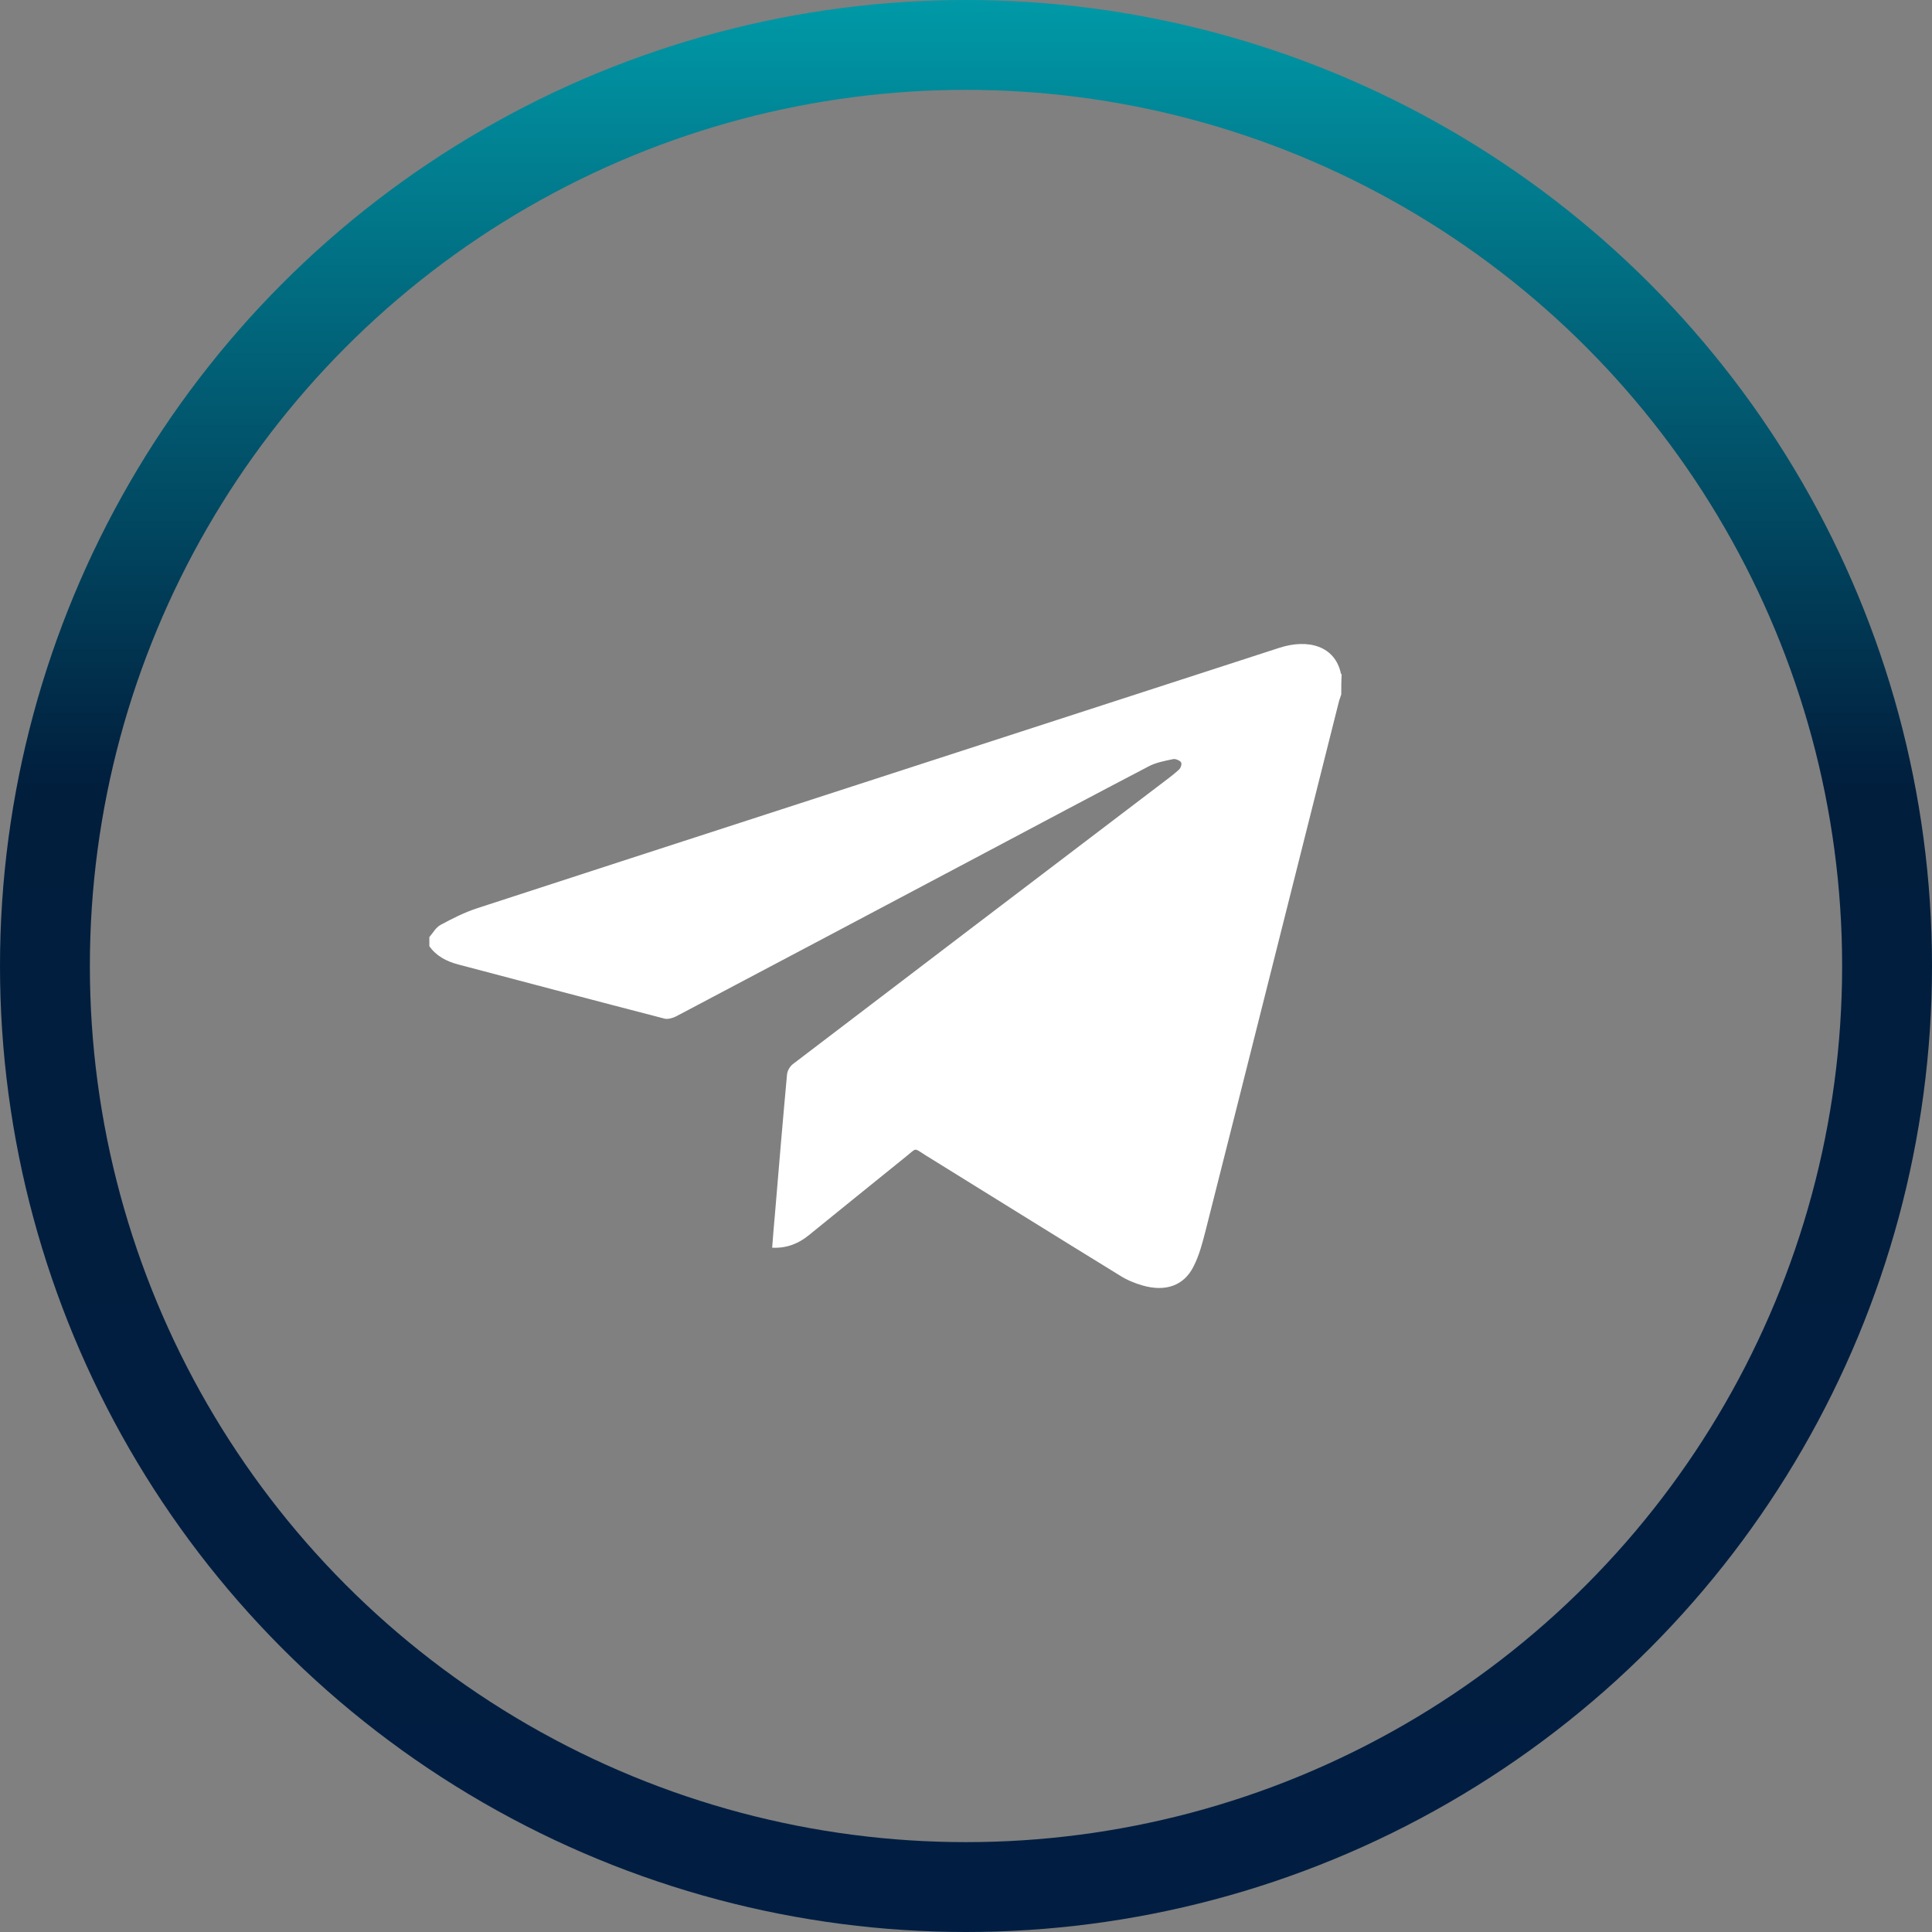
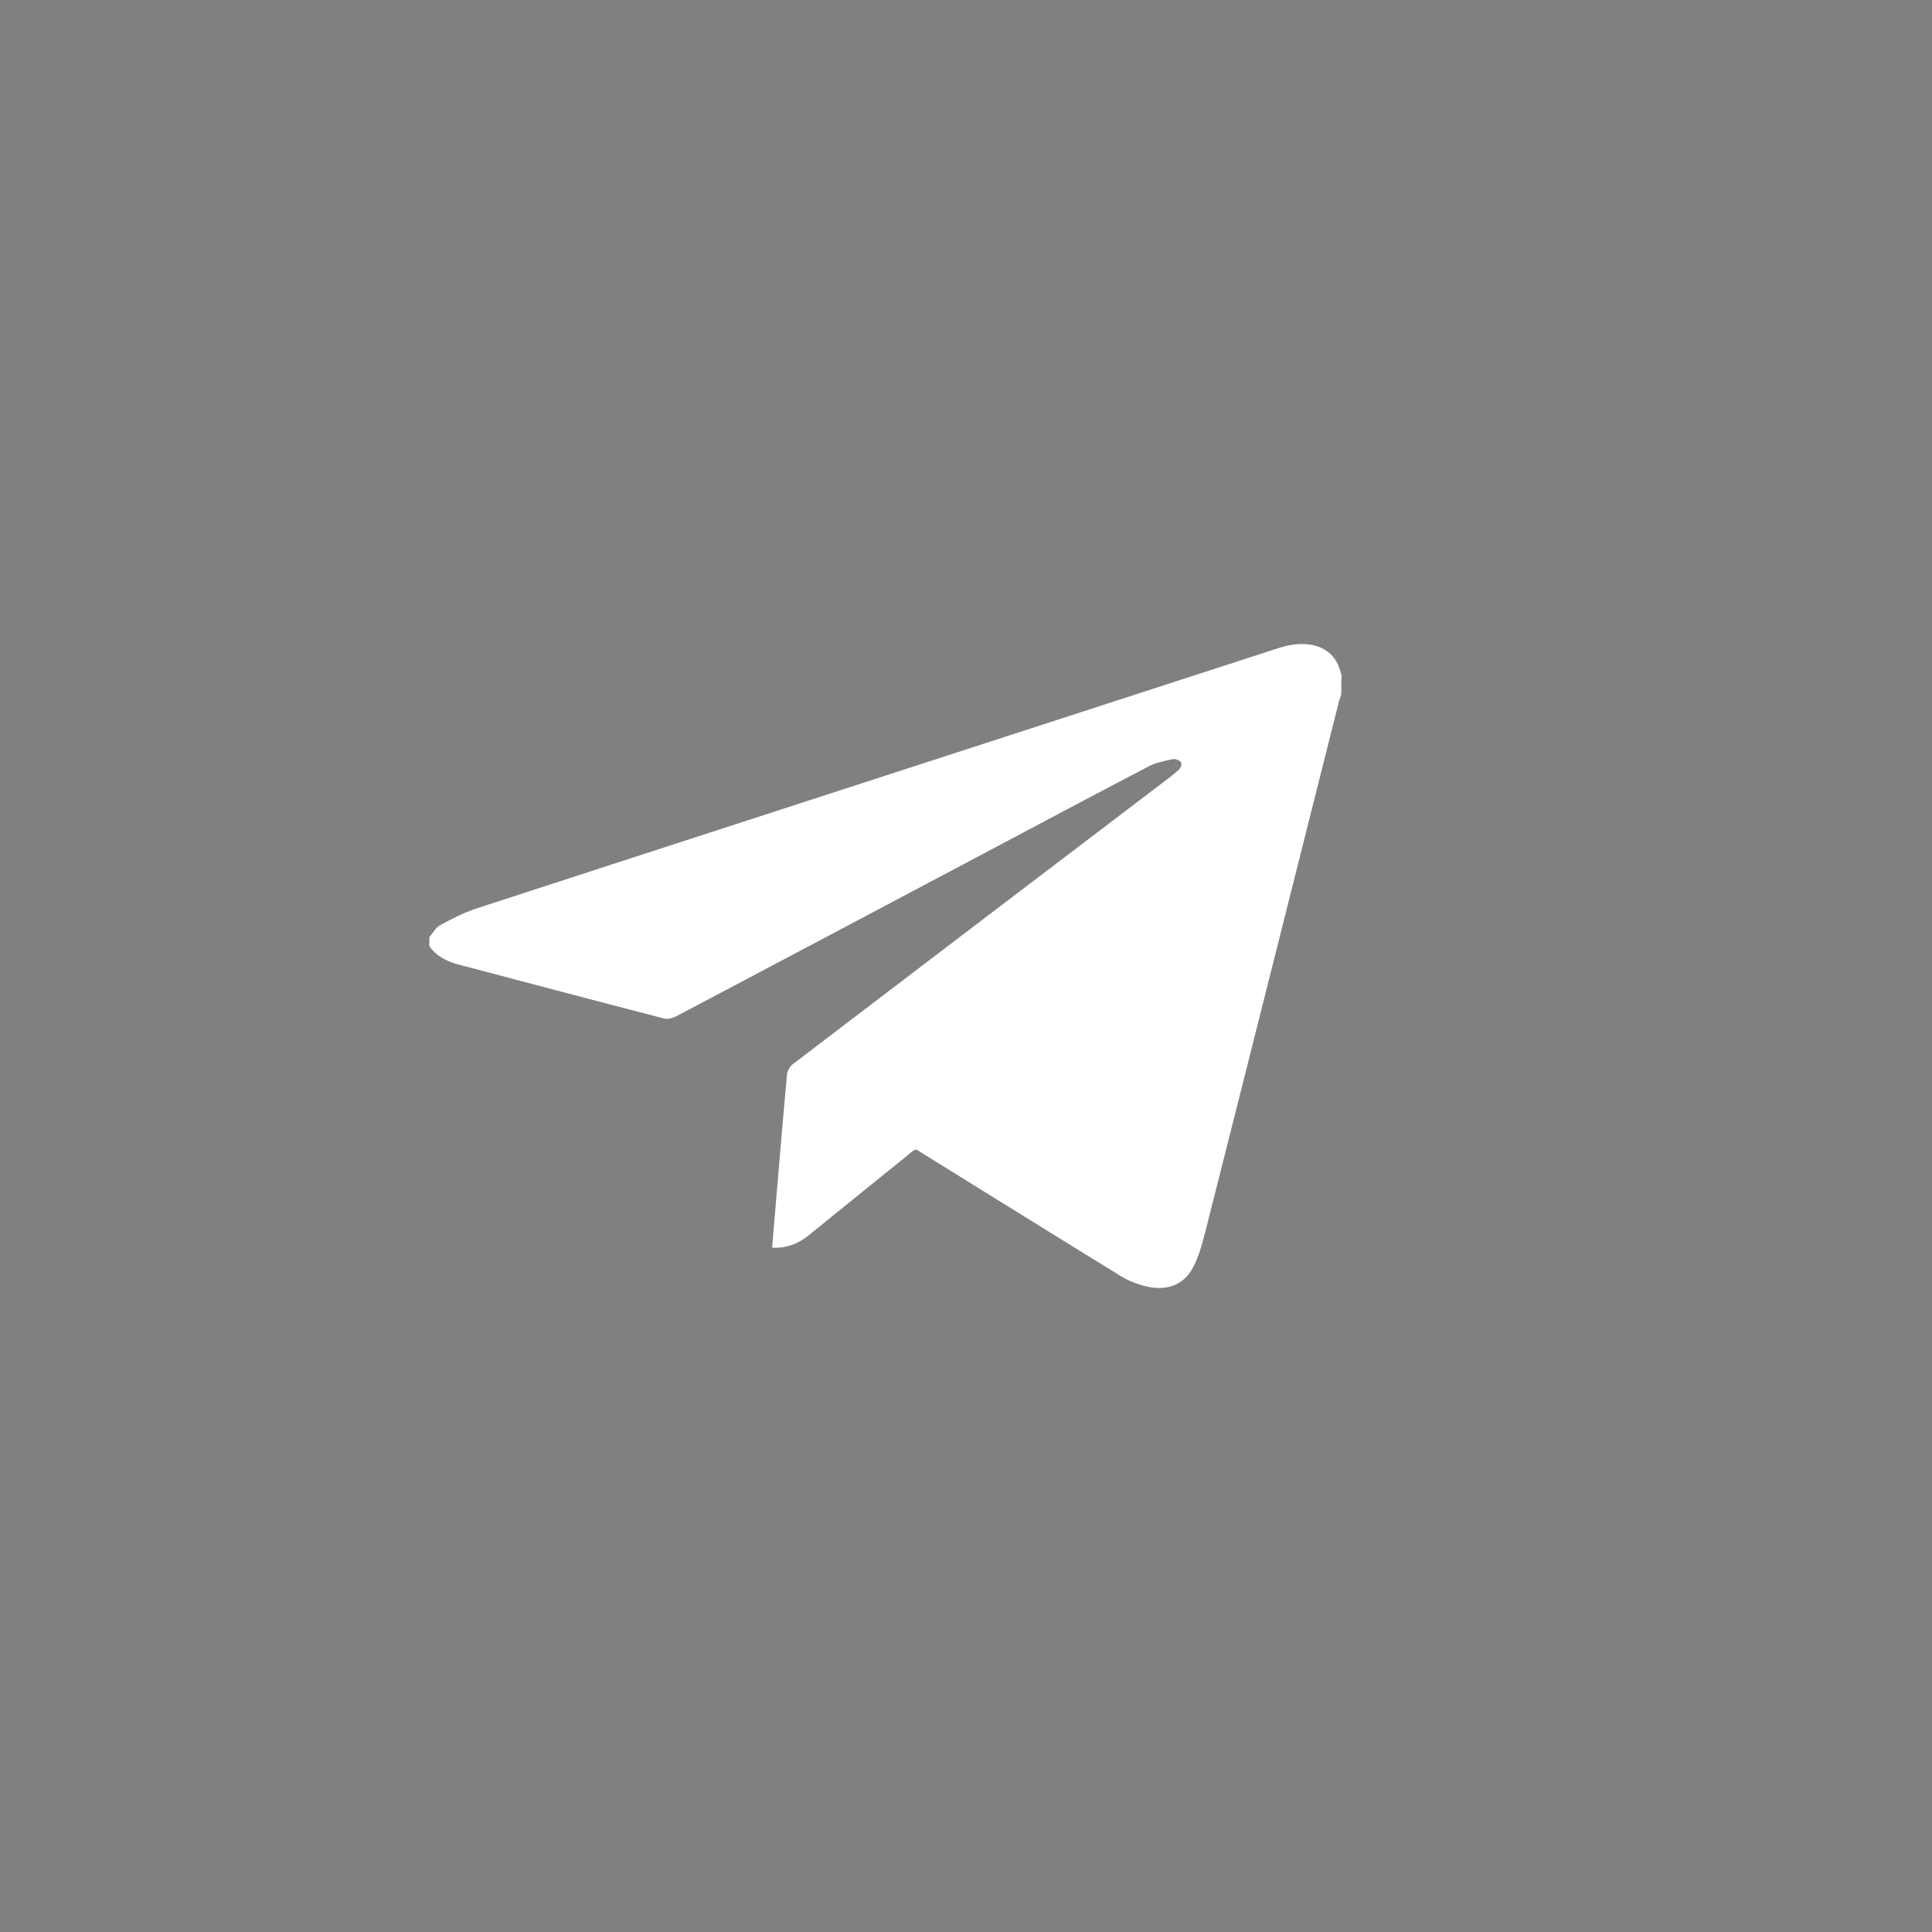
<svg xmlns="http://www.w3.org/2000/svg" width="43" height="43" viewBox="0 0 43 43" fill="none">
  <rect x="0" y="0" width="43" height="43" fill="#808080" stroke="none" />
  <path d="M29.852 15.456C29.834 15.518 29.806 15.58 29.792 15.646C28.805 19.564 27.822 23.486 26.829 27.404C26.76 27.672 26.691 27.941 26.563 28.19C26.351 28.614 25.942 28.758 25.428 28.61C25.249 28.559 25.074 28.485 24.923 28.388C23.48 27.501 22.042 26.606 20.604 25.715C20.329 25.544 20.416 25.54 20.163 25.743C19.437 26.326 18.721 26.91 18 27.493C17.779 27.672 17.522 27.785 17.186 27.77C17.205 27.521 17.223 27.283 17.246 27.042C17.333 25.999 17.421 24.953 17.517 23.91C17.526 23.832 17.577 23.739 17.646 23.684C20.375 21.603 23.113 19.521 25.846 17.444C25.979 17.343 26.113 17.245 26.236 17.133C26.278 17.094 26.31 17.012 26.287 16.969C26.269 16.93 26.163 16.884 26.113 16.895C25.924 16.934 25.722 16.973 25.561 17.059C24.348 17.693 23.14 18.335 21.932 18.977C19.635 20.195 17.343 21.409 15.046 22.622C14.977 22.657 14.871 22.689 14.797 22.673C13.263 22.276 11.733 21.871 10.203 21.467C9.932 21.397 9.703 21.272 9.556 21.058C9.556 20.992 9.556 20.922 9.556 20.856C9.638 20.763 9.698 20.642 9.808 20.584C10.066 20.444 10.337 20.307 10.621 20.214C14.931 18.809 19.24 17.417 23.549 16.016C25.194 15.483 26.838 14.95 28.478 14.417C29.117 14.211 29.71 14.378 29.843 14.985C29.843 14.997 29.857 15.005 29.861 15.012C29.852 15.164 29.852 15.308 29.852 15.456Z" fill="white" />
-   <circle cx="21.5" cy="21.5" r="20.5" stroke="url(#paint0_linear_523_2839)" stroke-width="2" />
  <defs>
    <linearGradient id="paint0_linear_523_2839" x1="21.689" y1="-12.519" x2="21.689" y2="77.653" gradientUnits="userSpaceOnUse">
      <stop stop-color="#00F1F3" />
      <stop offset="0.333" stop-color="#011E3D" />
      <stop offset="1" stop-color="#011E4A" />
    </linearGradient>
  </defs>
</svg>